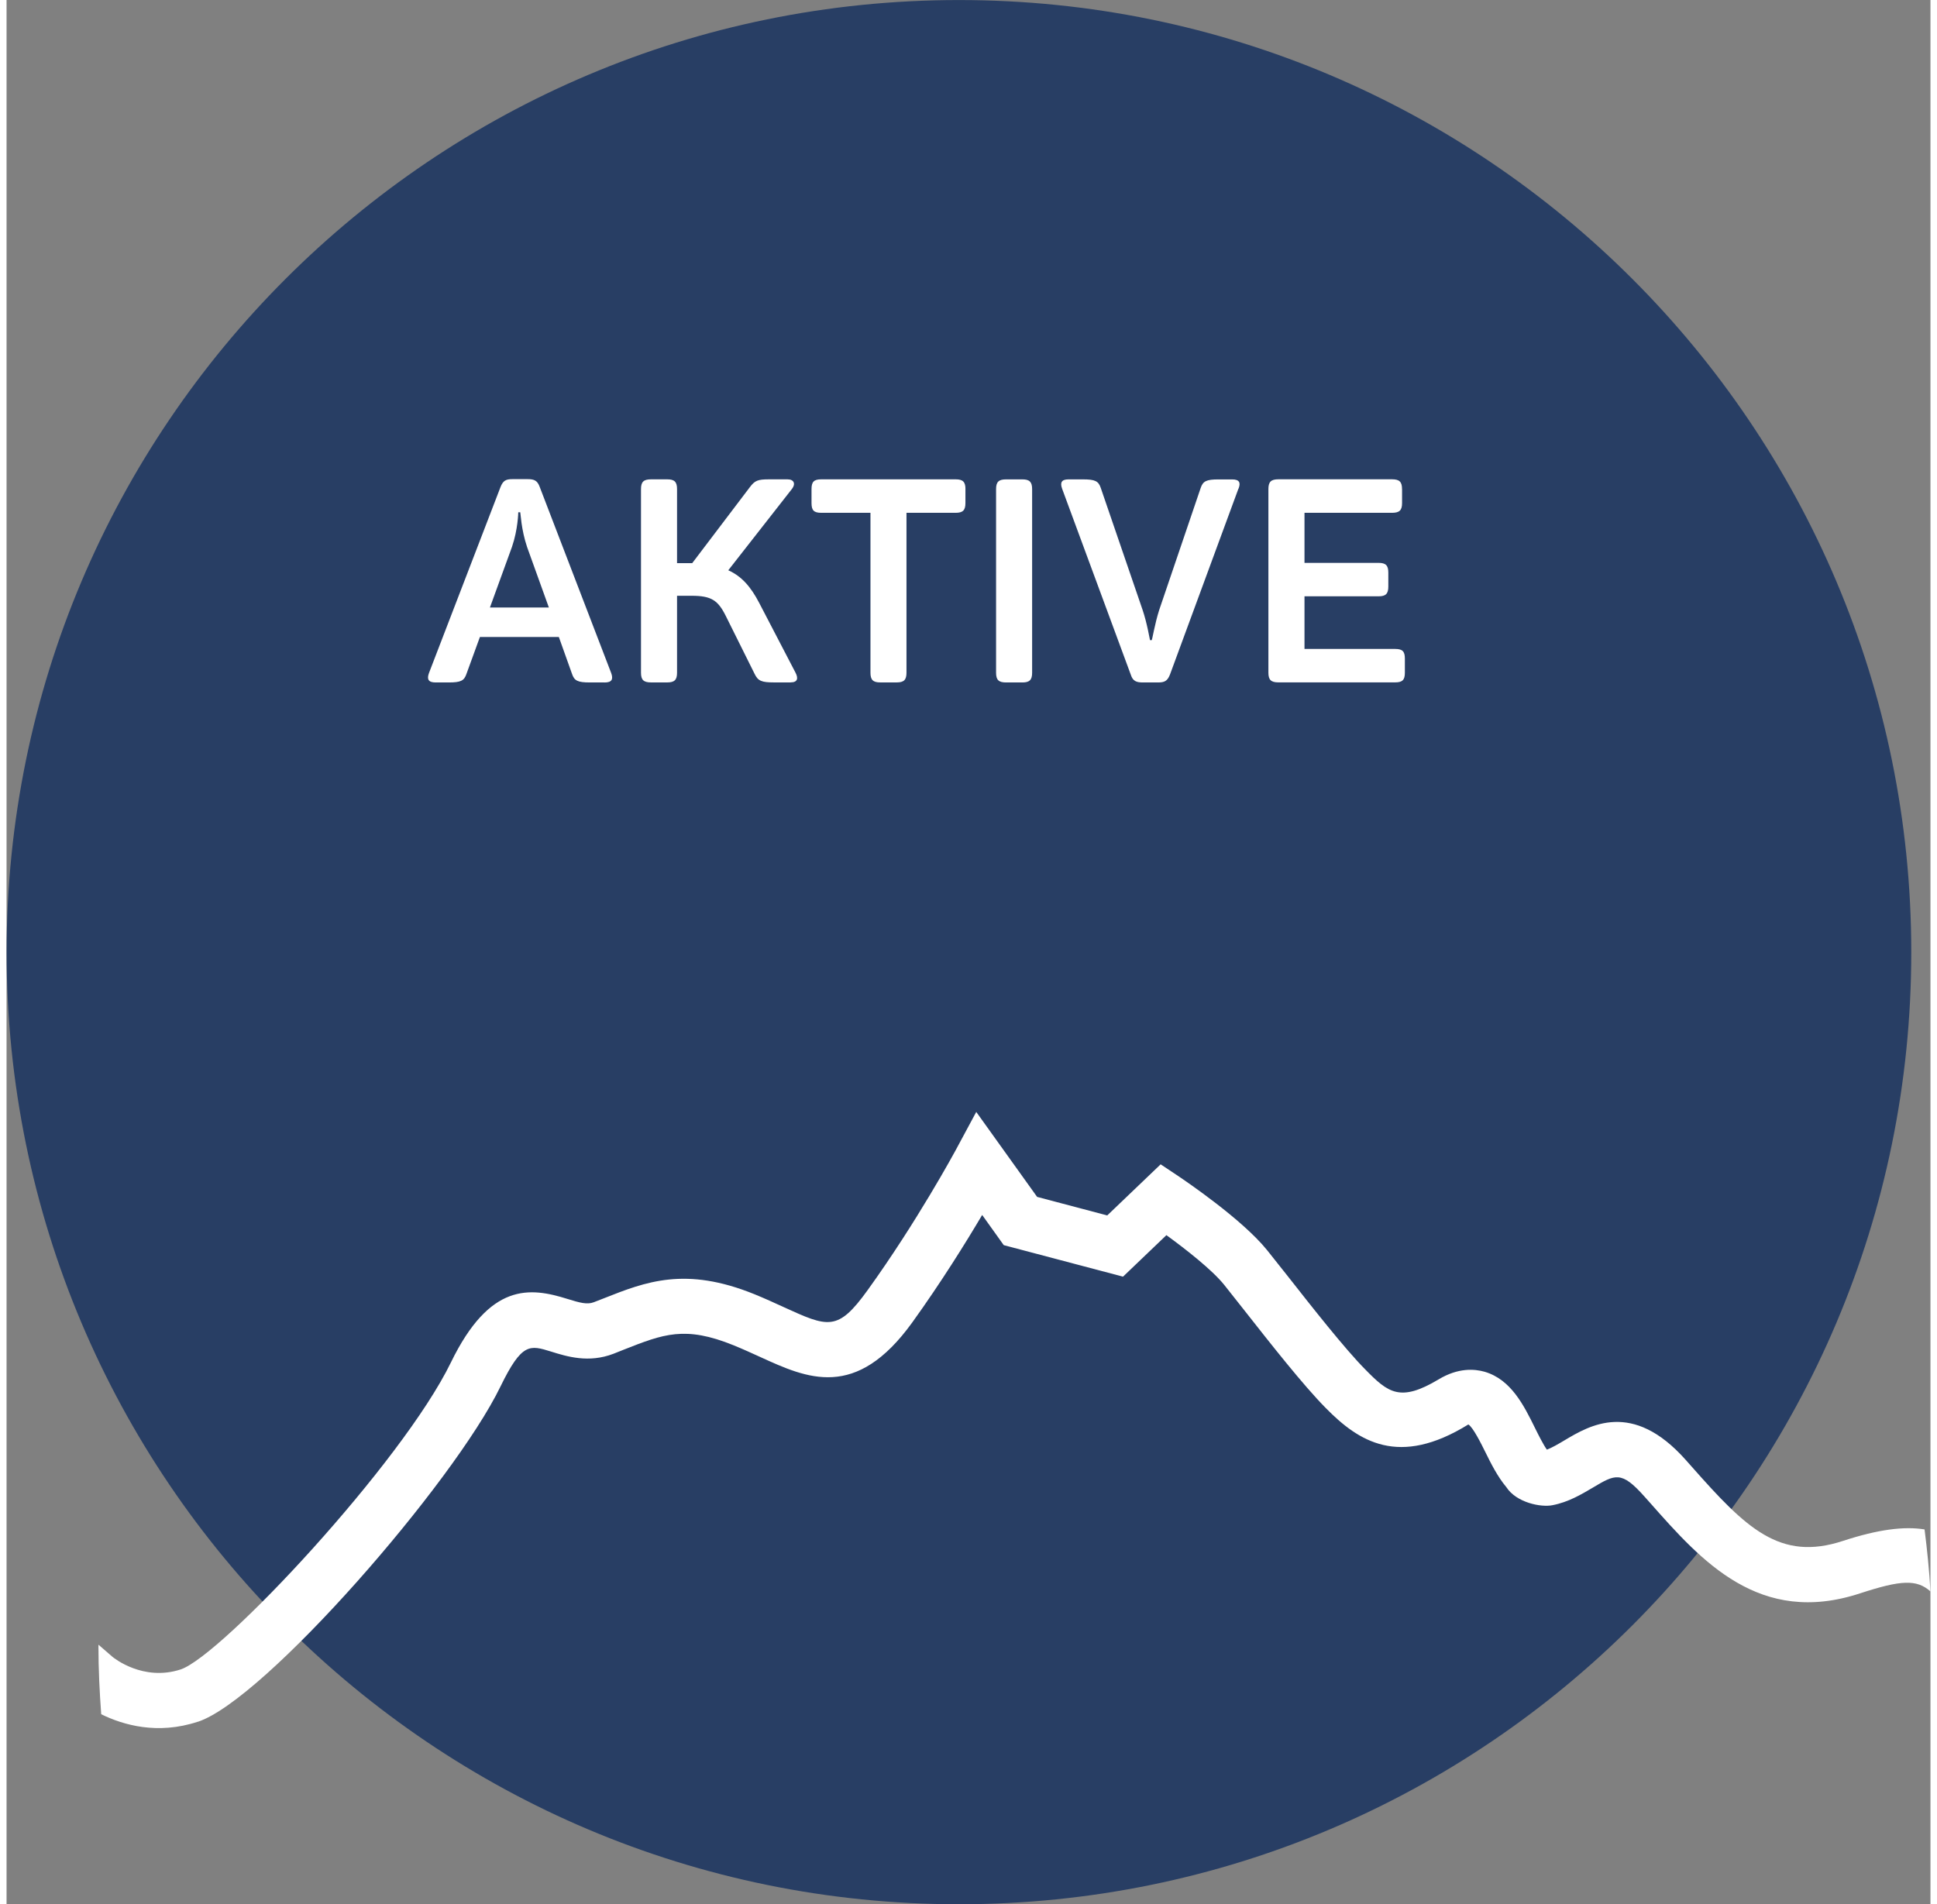
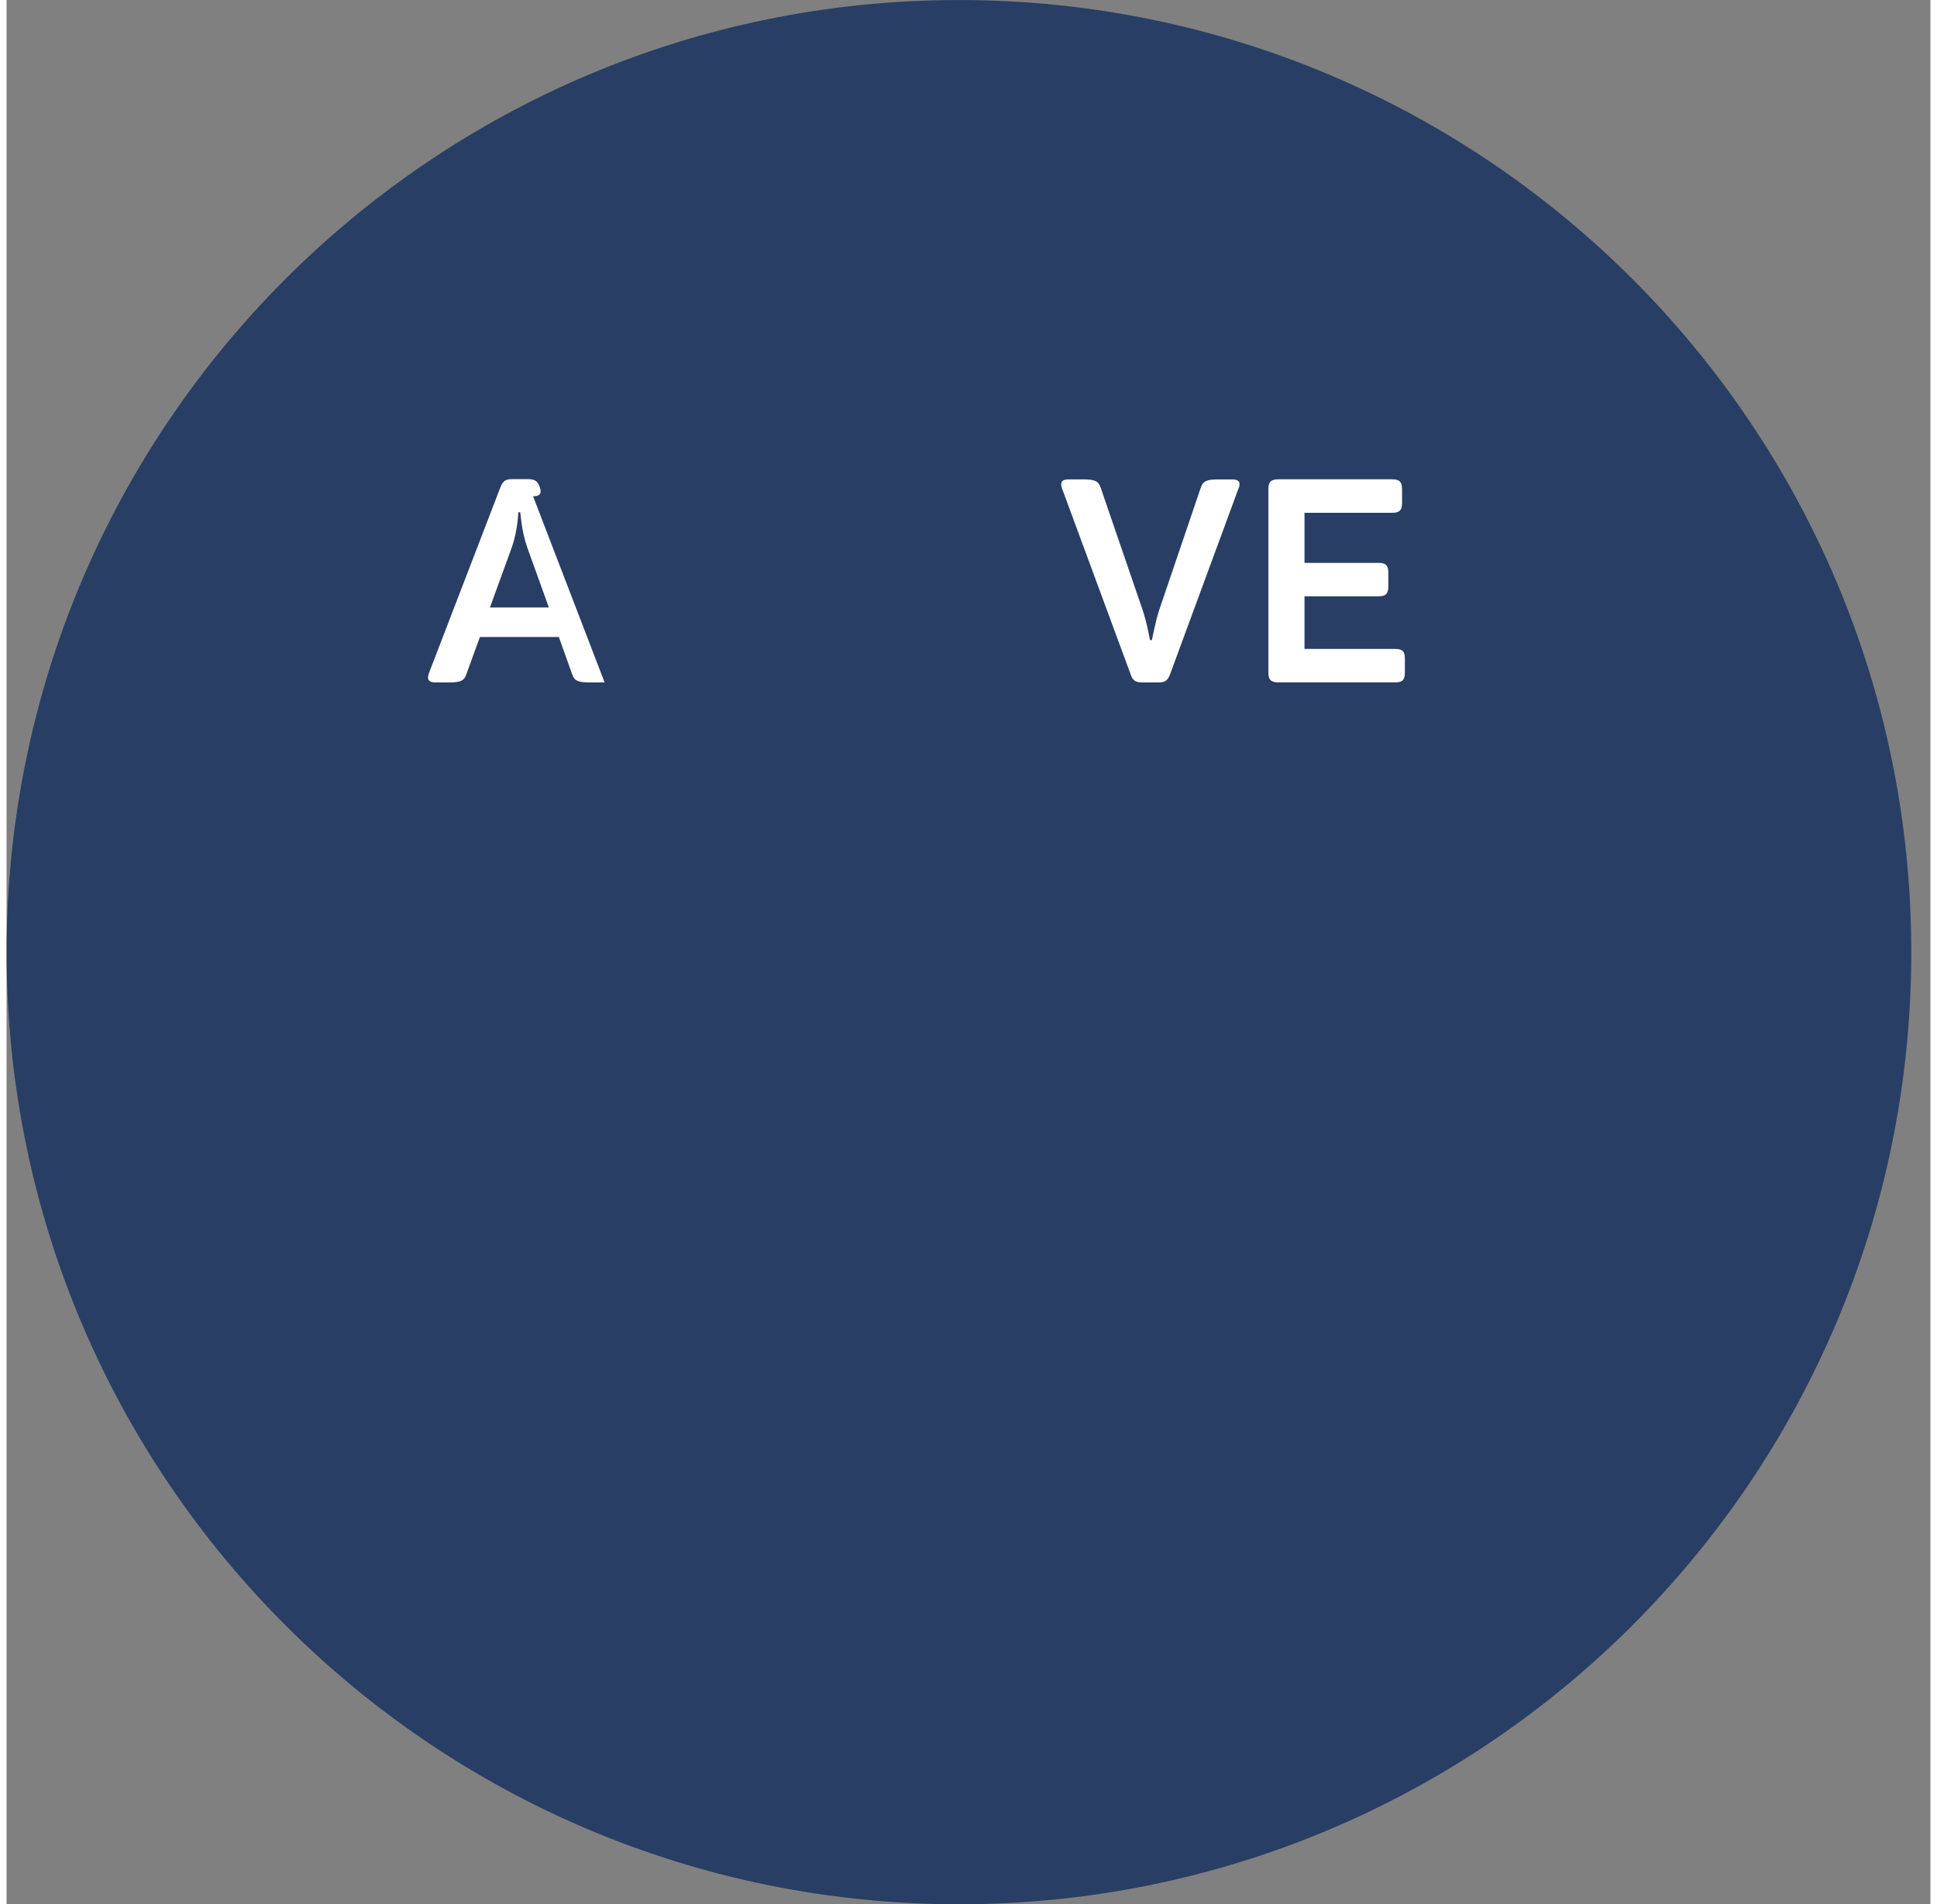
<svg xmlns="http://www.w3.org/2000/svg" xmlns:ns1="http://www.inkscape.org/namespaces/inkscape" xmlns:ns2="http://sodipodi.sourceforge.net/DTD/sodipodi-0.dtd" width="60" height="59" viewBox="0 0 50.102 49.603" version="1.1" id="svg3820" ns1:version="0.92.1 r15371" ns2:docname="Aktive.svg">
  <rect x="0" y="0" width="50.102" height="49.603" fill="#808080" stroke="none" />
  <defs id="defs3814" />
  <ns2:namedview id="base" pagecolor="#ffffff" bordercolor="#666666" borderopacity="1.0" ns1:pageopacity="0.0" ns1:pageshadow="2" ns1:zoom="0.35" ns1:cx="-262.46119" ns1:cy="13.737517" ns1:document-units="mm" ns1:current-layer="layer1" showgrid="false" units="px" ns1:pagecheckerboard="false" ns1:window-width="1920" ns1:window-height="1137" ns1:window-x="-8" ns1:window-y="-8" ns1:window-maximized="1" fit-margin-top="0" fit-margin-left="0" fit-margin-right="0" fit-margin-bottom="0" />
  <g ns1:label="Ebene 1" ns1:groupmode="layer" id="layer1" transform="translate(-175.276,-133.103)">
    <path d="m 224.879,157.905 c 0,13.697 -11.104,24.801 -24.801,24.801 -13.697,0 -24.801,-11.104 -24.801,-24.801 0,-13.697 11.104,-24.801 24.801,-24.801 13.697,0 24.801,11.104 24.801,24.801" style="fill:#283e64;fill-opacity:1;fill-rule:nonzero;stroke:none;stroke-width:0.353" id="path78" ns1:connector-curvature="0" />
-     <path d="m 188.654,146.447 h -0.052 c 0,0.007 -0.008,0.447 -0.164,0.902 l -0.574,1.579 h 1.535 l -0.566,-1.572 c -0.157,-0.461 -0.171,-0.901 -0.179,-0.909 m 2.197,4.433 h -0.387 c -0.313,0 -0.403,-0.045 -0.462,-0.223 l -0.343,-0.961 h -2.056 l -0.35,0.961 c -0.06,0.179 -0.149,0.223 -0.462,0.223 h -0.343 c -0.186,0 -0.231,-0.082 -0.171,-0.246 l 1.862,-4.842 c 0.067,-0.171 0.141,-0.208 0.313,-0.208 h 0.395 c 0.171,0 0.253,0.037 0.313,0.201 l 1.862,4.85 c 0.06,0.164 0.015,0.246 -0.172,0.246" style="fill:#ffffff;fill-opacity:1;fill-rule:nonzero;stroke:none;stroke-width:0.353" id="path82" ns1:connector-curvature="0" />
-     <path d="m 195.694,150.879 h -0.432 c -0.32,0 -0.417,-0.037 -0.506,-0.224 l -0.752,-1.512 c -0.201,-0.402 -0.373,-0.521 -0.887,-0.521 h -0.38 v 2.004 c 0,0.186 -0.067,0.253 -0.254,0.253 h -0.424 c -0.194,0 -0.261,-0.067 -0.261,-0.253 v -4.783 c 0,-0.187 0.067,-0.254 0.261,-0.254 h 0.424 c 0.187,0 0.254,0.067 0.254,0.254 v 1.929 h 0.298 0.097 l 1.497,-1.974 c 0.134,-0.179 0.209,-0.209 0.507,-0.209 h 0.477 c 0.171,0 0.216,0.119 0.119,0.246 l -1.661,2.123 c 0.35,0.156 0.588,0.432 0.805,0.849 l 0.946,1.818 c 0.074,0.142 0.06,0.253 -0.127,0.253" style="fill:#ffffff;fill-opacity:1;fill-rule:nonzero;stroke:none;stroke-width:0.353" id="path86" ns1:connector-curvature="0" />
-     <path d="m 200.247,145.843 v 0.365 c 0,0.186 -0.067,0.253 -0.254,0.253 h -1.281 v 4.165 c 0,0.186 -0.067,0.253 -0.253,0.253 h -0.432 c -0.186,0 -0.253,-0.067 -0.253,-0.253 v -4.165 h -1.282 c -0.193,0 -0.253,-0.067 -0.253,-0.253 v -0.365 c 0,-0.186 0.06,-0.254 0.253,-0.254 h 3.502 c 0.187,0 0.254,0.067 0.254,0.254" style="fill:#ffffff;fill-opacity:1;fill-rule:nonzero;stroke:none;stroke-width:0.353" id="path90" ns1:connector-curvature="0" />
-     <path d="m 201.306,145.59 h 0.424 c 0.186,0 0.254,0.067 0.254,0.254 v 4.783 c 0,0.186 -0.067,0.253 -0.254,0.253 h -0.424 c -0.194,0 -0.261,-0.067 -0.261,-0.253 v -4.783 c 0,-0.187 0.067,-0.254 0.261,-0.254" style="fill:#ffffff;fill-opacity:1;fill-rule:nonzero;stroke:none;stroke-width:0.353" id="path94" ns1:connector-curvature="0" />
+     <path d="m 188.654,146.447 h -0.052 c 0,0.007 -0.008,0.447 -0.164,0.902 l -0.574,1.579 h 1.535 l -0.566,-1.572 c -0.157,-0.461 -0.171,-0.901 -0.179,-0.909 m 2.197,4.433 h -0.387 c -0.313,0 -0.403,-0.045 -0.462,-0.223 l -0.343,-0.961 h -2.056 l -0.35,0.961 c -0.06,0.179 -0.149,0.223 -0.462,0.223 h -0.343 c -0.186,0 -0.231,-0.082 -0.171,-0.246 l 1.862,-4.842 c 0.067,-0.171 0.141,-0.208 0.313,-0.208 h 0.395 c 0.171,0 0.253,0.037 0.313,0.201 c 0.06,0.164 0.015,0.246 -0.172,0.246" style="fill:#ffffff;fill-opacity:1;fill-rule:nonzero;stroke:none;stroke-width:0.353" id="path82" ns1:connector-curvature="0" />
    <path d="m 207.355,145.836 -1.78,4.835 c -0.067,0.171 -0.141,0.209 -0.313,0.209 h -0.395 c -0.171,0 -0.261,-0.037 -0.313,-0.201 l -1.788,-4.843 c -0.06,-0.164 -0.015,-0.246 0.164,-0.246 h 0.38 c 0.313,0 0.403,0.045 0.462,0.224 l 1.088,3.174 c 0.119,0.35 0.186,0.767 0.194,0.79 h 0.045 c 0.015,-0.023 0.082,-0.433 0.193,-0.782 l 1.081,-3.181 c 0.06,-0.179 0.149,-0.224 0.462,-0.224 h 0.358 c 0.186,0 0.231,0.082 0.164,0.246" style="fill:#ffffff;fill-opacity:1;fill-rule:nonzero;stroke:none;stroke-width:0.353" id="path98" ns1:connector-curvature="0" />
    <path d="m 211.618,145.843 v 0.365 c 0,0.186 -0.067,0.253 -0.261,0.253 h -2.28 v 1.304 h 1.93 c 0.186,0 0.253,0.067 0.253,0.253 v 0.365 c 0,0.186 -0.067,0.253 -0.253,0.253 h -1.93 v 1.371 h 2.361 c 0.194,0 0.253,0.067 0.253,0.253 v 0.365 c 0,0.186 -0.06,0.253 -0.253,0.253 h -3.04 c -0.194,0 -0.261,-0.067 -0.261,-0.253 v -4.783 c 0,-0.186 0.067,-0.254 0.261,-0.254 h 2.958 c 0.194,0 0.261,0.067 0.261,0.254" style="fill:#ffffff;fill-opacity:1;fill-rule:nonzero;stroke:none;stroke-width:0.353" id="path102" ns1:connector-curvature="0" />
-     <path d="m 180.26,177.952 c 1.742,-0.575 6.657,-6.217 7.878,-8.731 0.558,-1.147 0.764,-1.083 1.317,-0.912 0.414,0.13 0.981,0.306 1.628,0.057 l 0.271,-0.108 c 1.026,-0.404 1.588,-0.628 2.859,-0.111 0.247,0.101 0.474,0.205 0.687,0.302 1.226,0.56 2.493,1.142 3.965,-0.902 0.748,-1.04 1.39,-2.072 1.818,-2.796 l 0.562,0.786 3.106,0.821 1.13,-1.081 c 0.505,0.366 1.189,0.903 1.503,1.292 l 0.53,0.67 c 0.683,0.869 1.532,1.949 2.115,2.539 0.863,0.879 1.904,1.55 3.715,0.43 0.122,0.072 0.335,0.501 0.449,0.732 0.138,0.279 0.308,0.623 0.54,0.9 0.263,0.407 0.906,0.532 1.203,0.471 0.414,-0.08 0.747,-0.279 1.044,-0.454 0.591,-0.353 0.75,-0.446 1.348,0.226 l 0.157,0.176 c 1.33,1.504 2.838,3.212 5.464,2.347 1.062,-0.347 1.47,-0.368 1.83,-0.049 -0.032,-0.544 -0.086,-1.082 -0.154,-1.615 -0.53,-0.085 -1.202,-0.003 -2.124,0.299 -1.646,0.542 -2.527,-0.334 -3.94,-1.934 l -0.159,-0.179 c -1.387,-1.558 -2.494,-0.9 -3.155,-0.506 -0.163,0.097 -0.319,0.189 -0.458,0.242 -0.096,-0.135 -0.225,-0.394 -0.308,-0.562 -0.292,-0.593 -0.625,-1.265 -1.313,-1.467 -0.265,-0.075 -0.689,-0.108 -1.197,0.198 -1.003,0.6 -1.313,0.354 -1.917,-0.264 -0.527,-0.533 -1.384,-1.623 -2.009,-2.419 l -0.543,-0.684 c -0.648,-0.803 -2.125,-1.801 -2.291,-1.914 l -0.48,-0.32 -1.391,1.331 -1.826,-0.483 -1.585,-2.213 -0.546,1.015 c -0.01,0.017 -0.993,1.838 -2.282,3.626 -0.782,1.087 -1.027,0.972 -2.202,0.436 -0.229,-0.106 -0.474,-0.217 -0.742,-0.327 -1.803,-0.733 -2.836,-0.327 -3.929,0.106 l -0.262,0.102 c -0.171,0.065 -0.361,0.013 -0.68,-0.086 -0.982,-0.309 -2.024,-0.432 -3.038,1.653 -1.269,2.611 -5.977,7.646 -7.038,7.997 -0.978,0.32 -1.743,-0.302 -1.771,-0.324 l -0.369,-0.32 c 0,0.015 -0.001,0.029 -0.001,0.043 0,0.595 0.029,1.184 0.072,1.768 0.569,0.28 1.467,0.543 2.519,0.194" style="fill:#ffffff;fill-opacity:1;fill-rule:nonzero;stroke:none;stroke-width:0.353" id="path262" ns1:connector-curvature="0" />
  </g>
</svg>